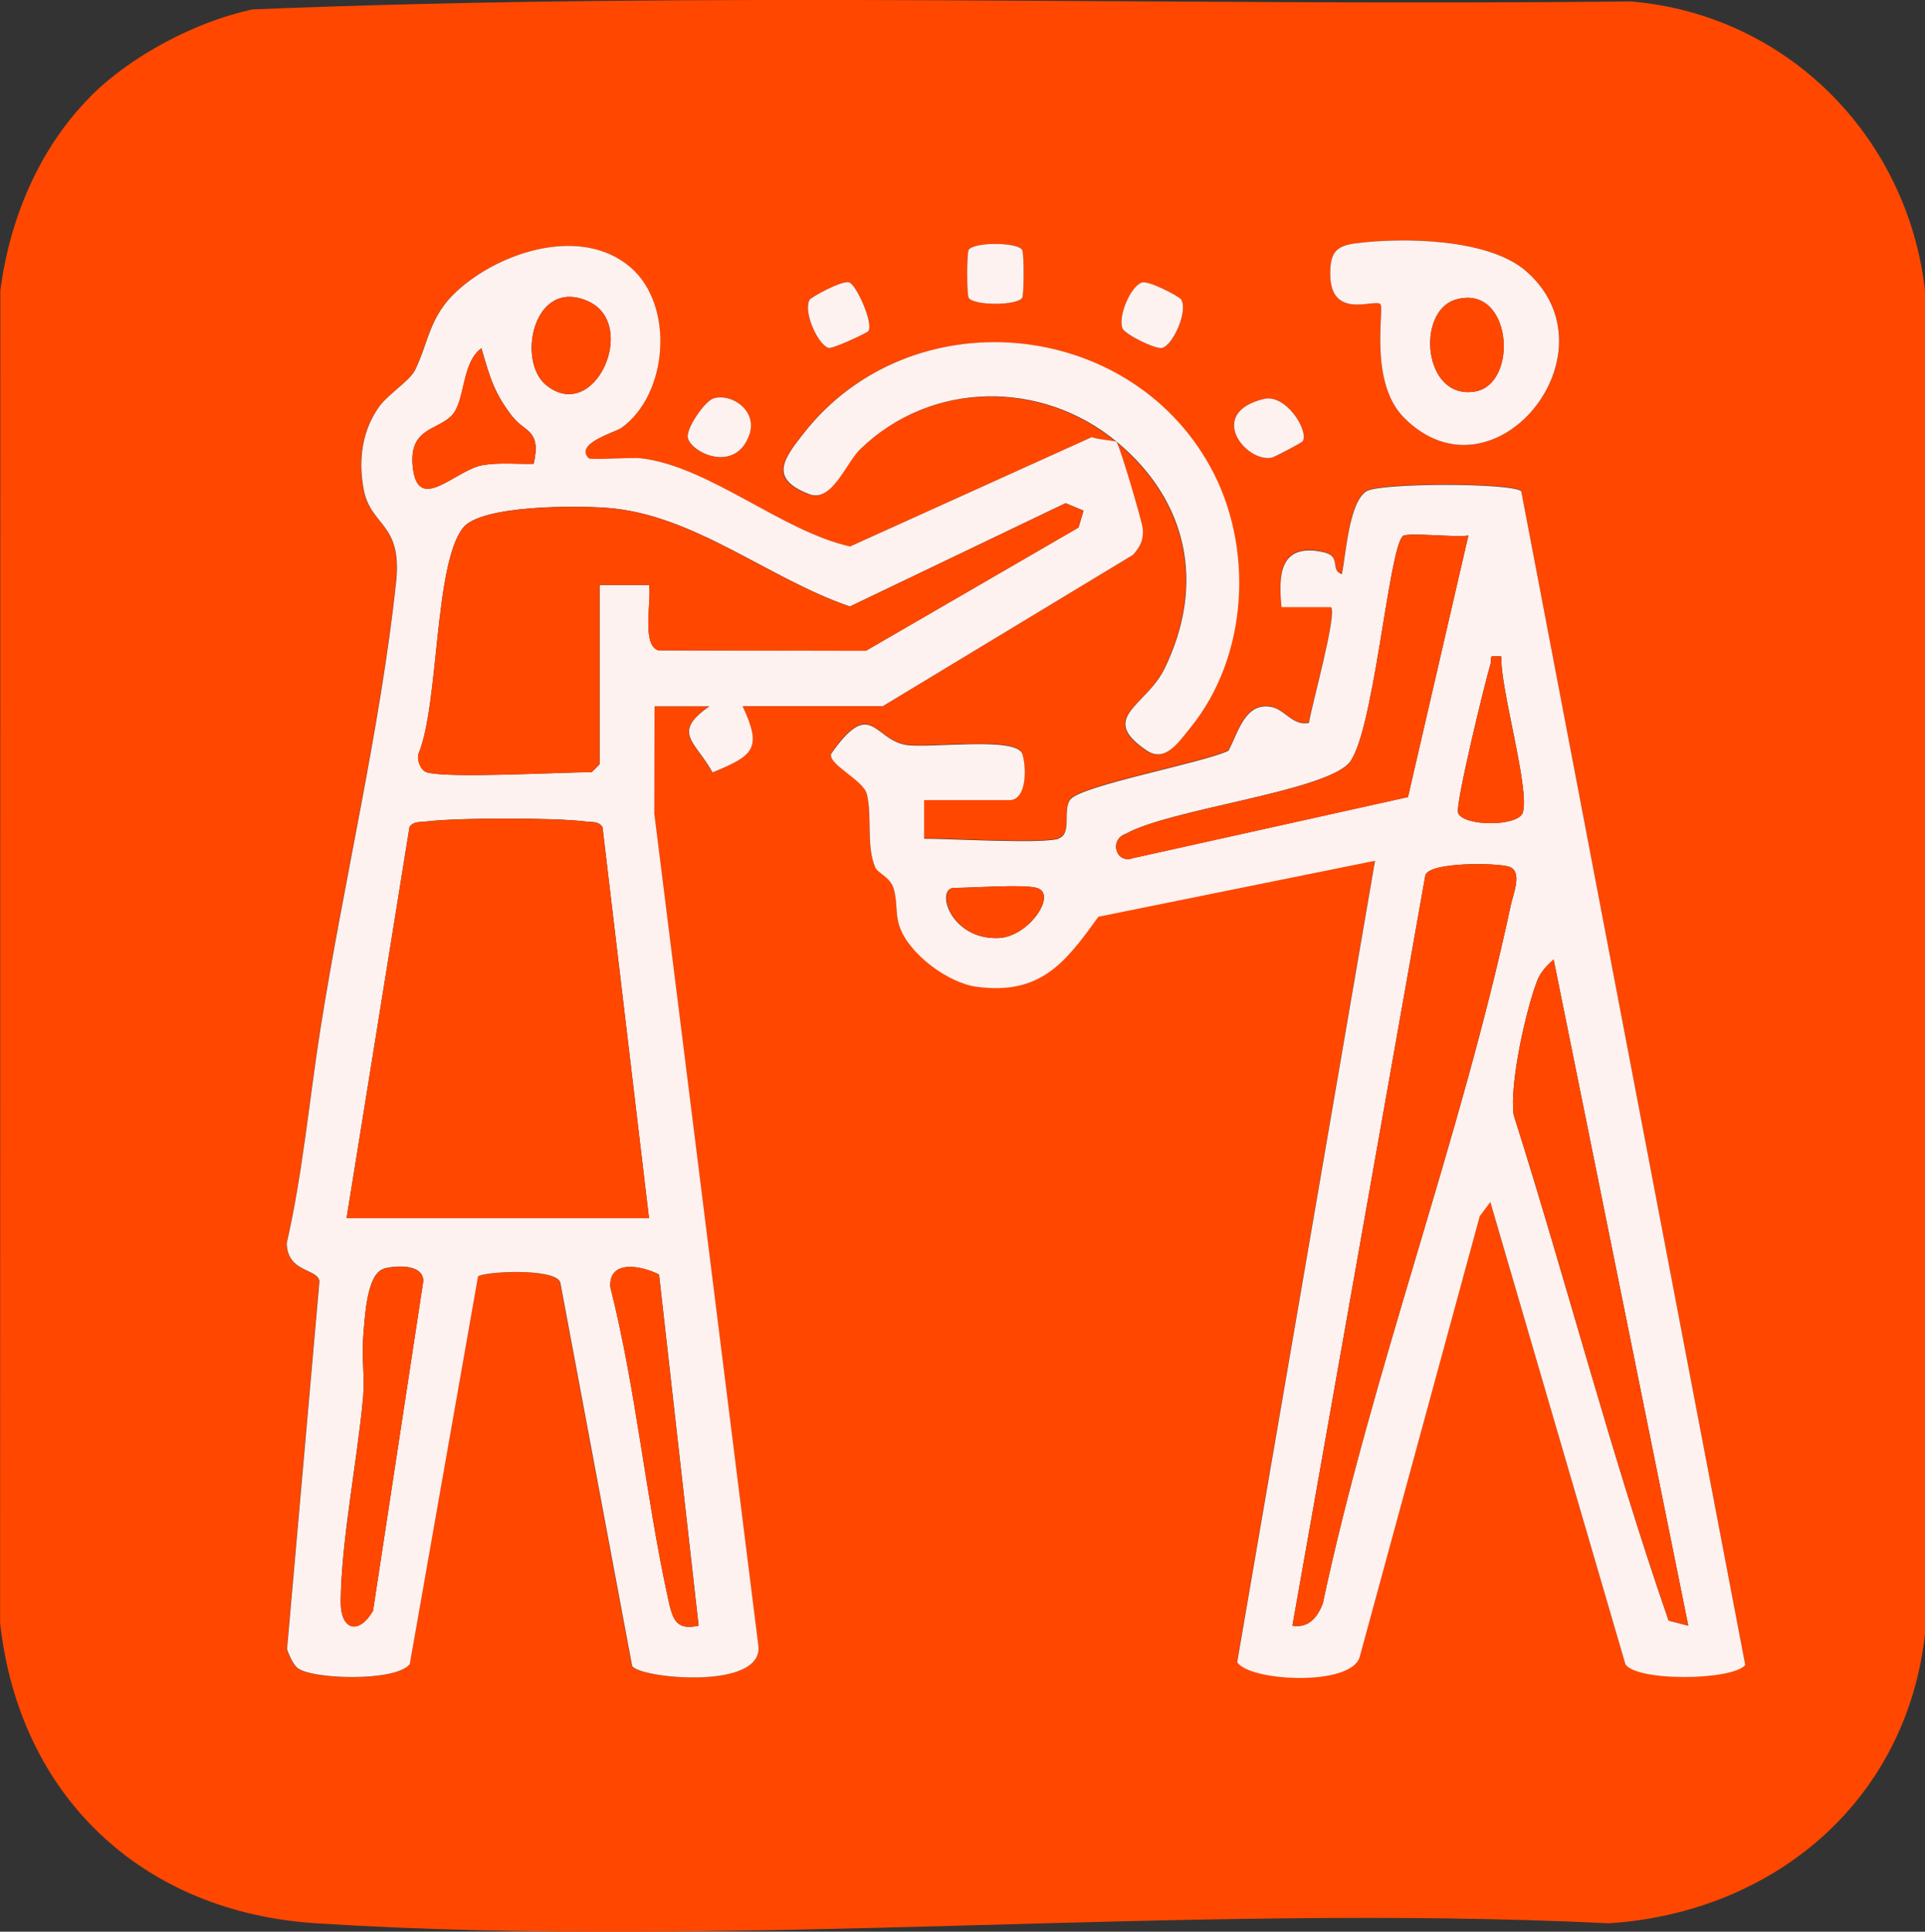
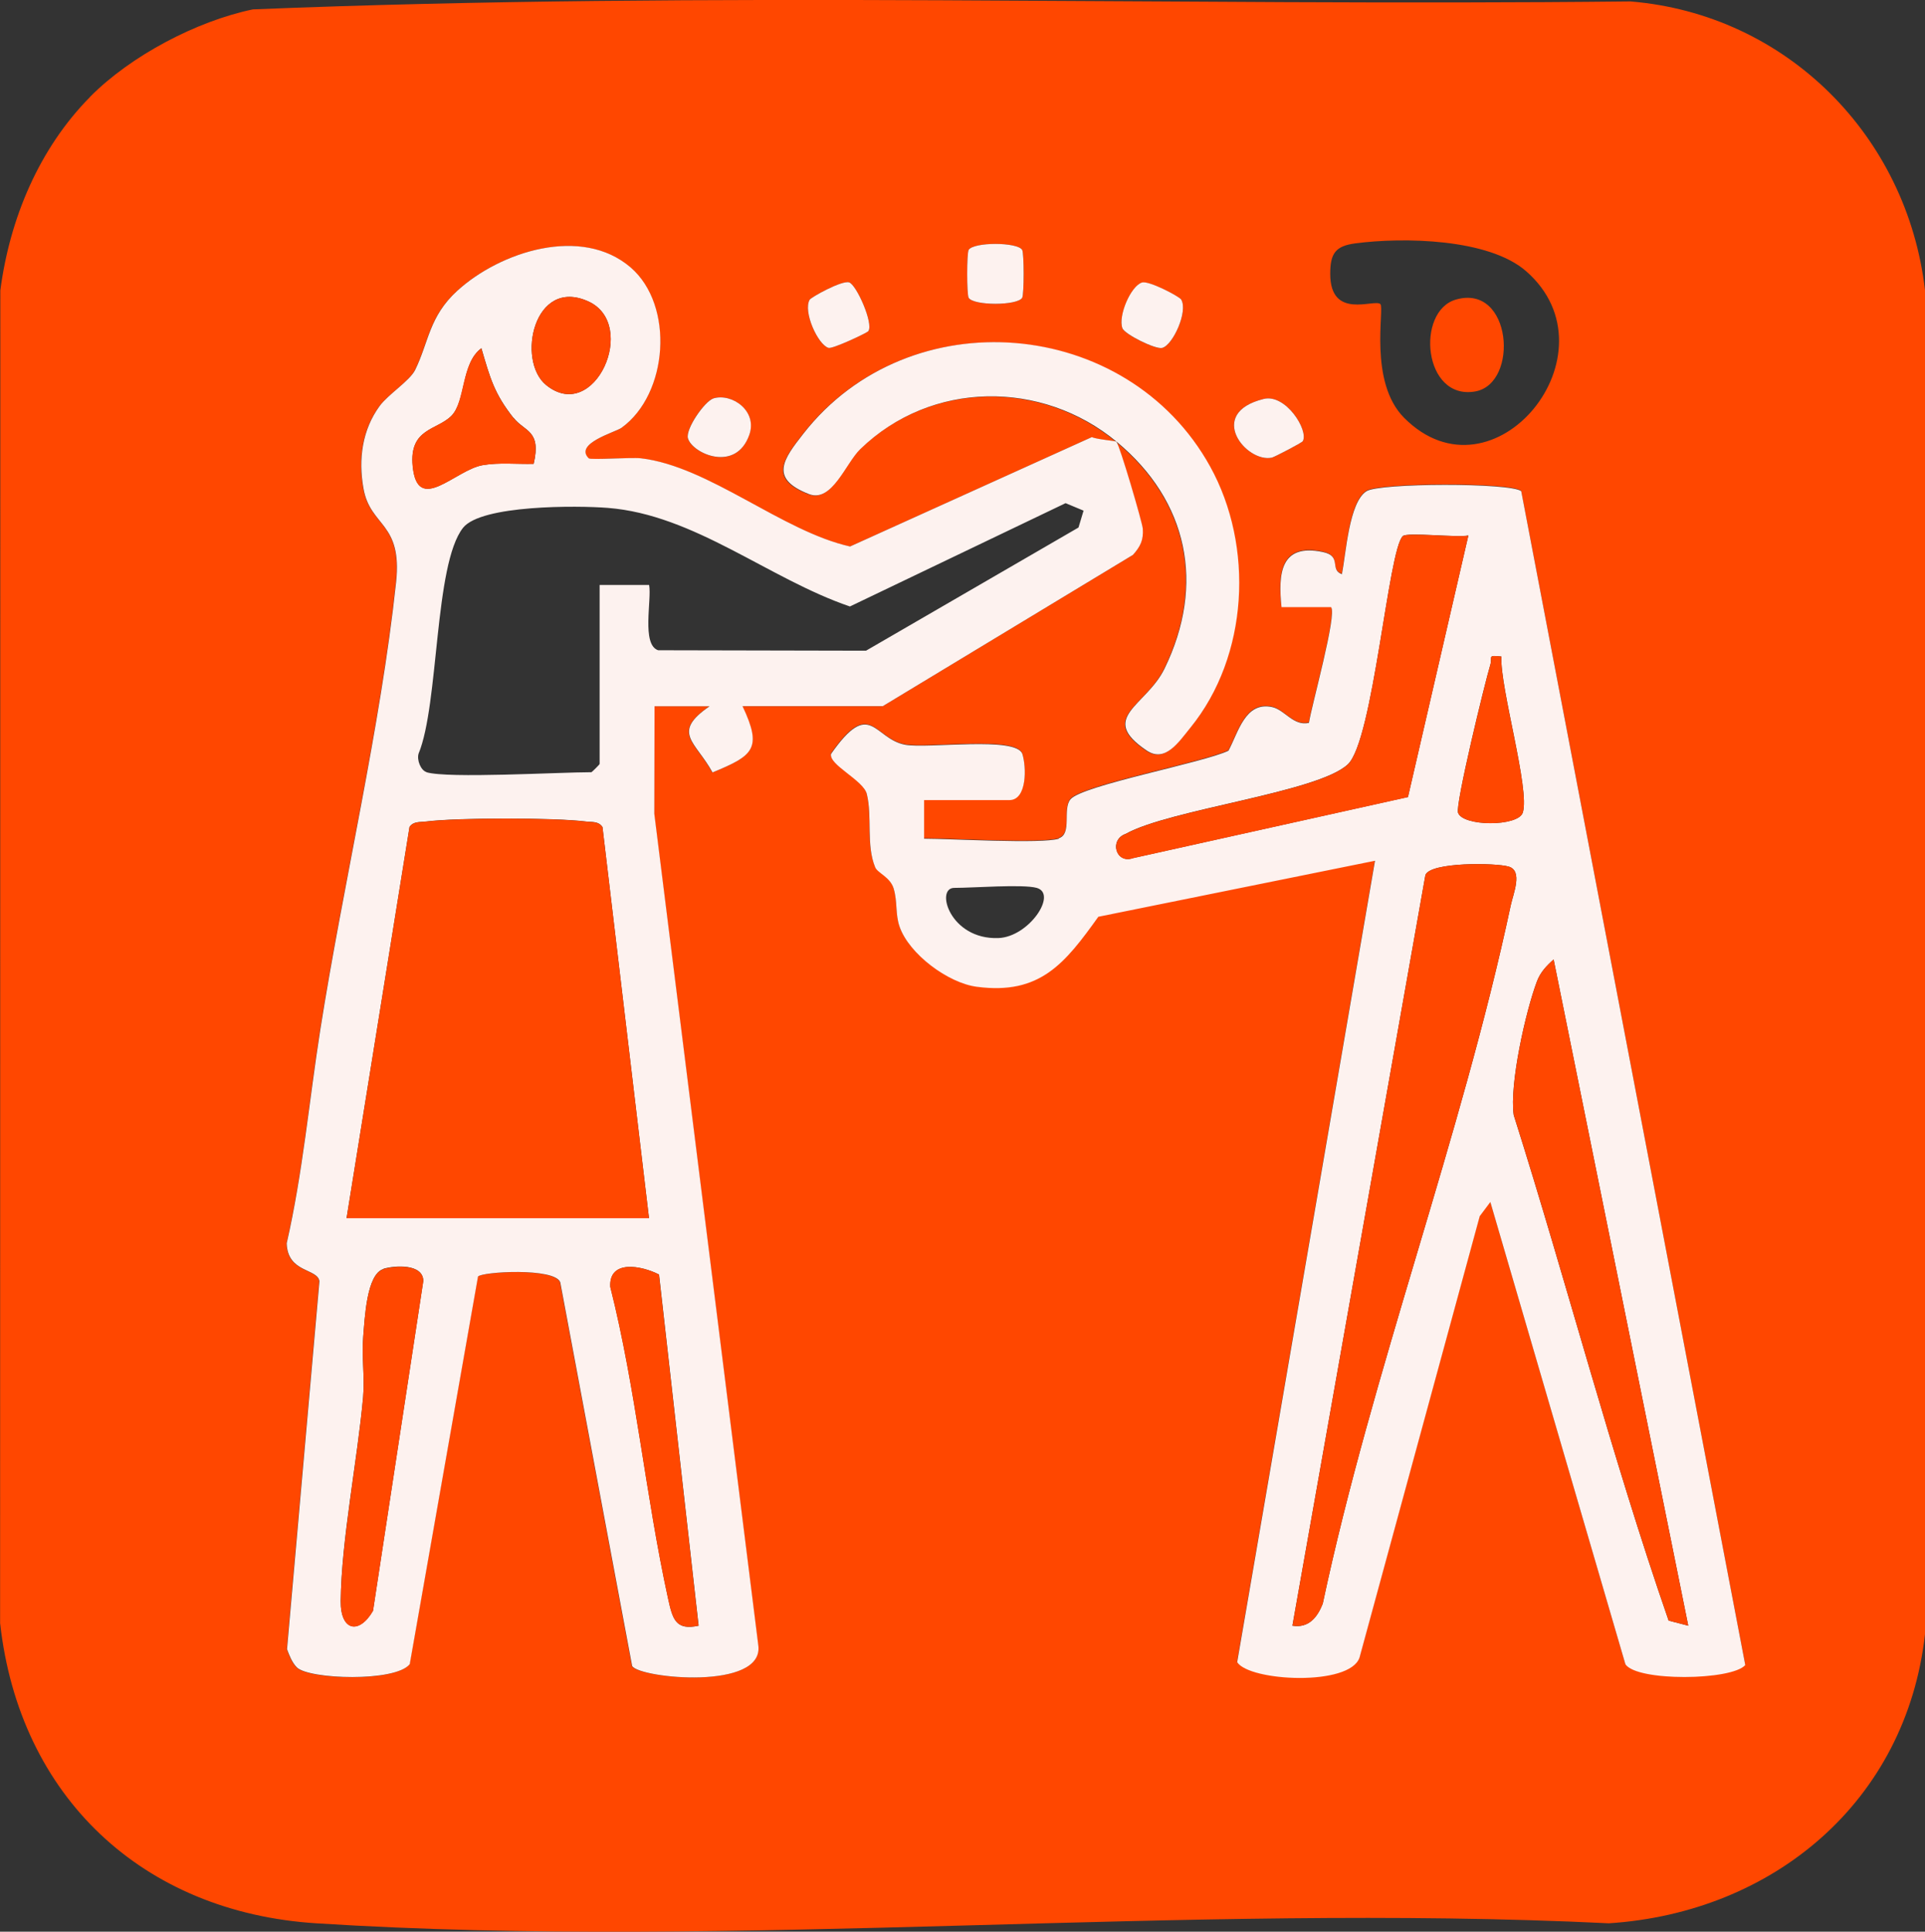
<svg xmlns="http://www.w3.org/2000/svg" id="Capa_1" data-name="Capa 1" viewBox="0 0 174.58 175.18">
  <rect x="0" y="0" width="174.58" height="175.18" fill="#333333" stroke="none" />
  <defs>
    <style>
      .cls-1 {
        fill: #fdf2ef;
      }

      .cls-2 {
        fill: #ff4700;
      }
    </style>
  </defs>
  <path class="cls-2" d="M8.17,8.78c3.67-3.71,9.65-6.87,14.77-7.93,41.51-1.69,83.32-.27,124.93-.72,14.12,1.16,25.09,12.17,26.71,26.19v121.88c-1.7,15.17-13.75,25.25-28.67,26.22-38.41-1.88-79.09,2.43-117.23,0-15.74-1-26.92-11.47-28.67-27.22L.03,26.34c.85-6.52,3.52-12.88,8.15-17.56ZM101.25,40.07c-.08-.08-1.81-.21-2.25-.42l-21.93,9.92c-6.16-1.38-12.8-7.28-18.97-8-.91-.11-4.56.16-4.73,0-1.35-1.34,2.41-2.36,2.97-2.76,4.25-3.06,4.83-11.1.84-14.54-4.46-3.85-11.85-1.44-15.74,2.12-2.55,2.33-2.57,4.65-3.81,7.17-.49.99-2.44,2.21-3.22,3.27-1.58,2.15-1.94,4.82-1.47,7.46.63,3.53,3.55,3.03,2.96,8.53-1.41,13.2-4.79,27.33-6.87,40.56-1.01,6.42-1.58,13.01-3.05,19.38.08,2.7,2.79,2.25,2.97,3.44l-2.94,33.37c.2.56.47,1.23.89,1.65,1.09,1.1,8.94,1.35,10.24-.29l6.19-35.15c.31-.44,6.97-.84,7.46.52l6.52,34.8c.7,1.11,11.99,2.23,11.44-1.88l-9.43-75.41.02-9.76h4.99c-3.51,2.42-1.27,3.19.27,6.01,3.69-1.52,4.55-2.14,2.72-6.01h12.72l22.69-13.72c.66-.76.95-1.32.89-2.37-.04-.57-2.1-7.58-2.39-7.88,6.48,5.37,8.08,12.93,4.34,20.58-1.66,3.41-6.07,4.41-1.62,7.42,1.68,1.13,2.89-.74,3.97-2.07,5.29-6.51,5.78-16.47,1.79-23.68-7.53-13.61-27.3-15.27-36.89-2.98-1.81,2.32-3.13,4.08.51,5.48,2.08.8,3.33-2.8,4.64-4.07,6.44-6.24,16.47-6.31,23.26-.68ZM92.7,22.66c-.45-.72-4.4-.72-4.85,0-.18.29-.18,4.06,0,4.35.45.72,4.4.72,4.85,0,.18-.29.18-4.06,0-4.35ZM127.35,37.9c8.11,8.12,19.53-5.91,11.05-13.31-3.4-2.97-11.16-3.09-15.48-2.52-1.83.24-2.28.93-2.28,2.77,0,4.22,4.02,2.23,4.55,2.74.39.38-1.1,7.06,2.16,10.32ZM78.75,30.03c.49-.68-1.08-4.2-1.74-4.42-.66-.21-3.45,1.35-3.58,1.57-.62,1.06.74,4.08,1.71,4.37.37.11,3.49-1.36,3.61-1.52ZM107.13,27.18c-.17-.28-2.93-1.74-3.56-1.55-1.01.31-2.17,3.02-1.78,4.14.2.56,3.04,1.95,3.62,1.79.97-.28,2.34-3.31,1.72-4.37ZM64.7,36.13c-.8.24-2.56,2.79-2.32,3.62.4,1.38,4.36,3.17,5.57-.33.75-2.15-1.57-3.79-3.26-3.29ZM118.15,40.01c.56-.96-1.54-4.32-3.54-3.83-5.27,1.29-1.59,5.82.74,5.32.25-.05,2.72-1.35,2.8-1.49ZM96.02,76.02c-1.57.49-9.8,0-12.22,0v-3.5h7.73c1.62,0,1.55-3.02,1.18-4.18-.53-1.64-8.57-.46-10.63-.84-2.87-.53-3.13-4.3-6.72.83-.22,1,2.93,2.38,3.24,3.63.51,2.04-.07,4.65.76,6.65.21.52,1.35.88,1.67,1.91.38,1.22.15,2.31.54,3.47.86,2.5,4.4,5.12,7.01,5.46,5.75.76,8-2.14,11.02-6.35l25.09-5.08-12.5,72.68c1.11,1.74,10.24,2.22,11.1-.43l10.9-40.02.96-1.28,12.25,41.92c1.05,1.58,9.64,1.48,10.87.07l-20.32-106.46c-1-.77-12.85-.74-14.04.01-1.57,1-1.85,5.63-2.22,7.52-1.16-.4.05-1.63-1.74-2.01-3.84-.8-4.06,1.94-3.74,5.01h4.49c.58.59-1.78,8.98-2,10.48-1.41.34-2.2-1.18-3.35-1.43-2.44-.52-3.05,2.31-3.95,3.96-2.26,1.09-13.22,3.13-14.32,4.4-.76.89.17,3.16-1.07,3.54Z" />
  <path class="cls-1" d="M101.25,40.07c.29.29,2.35,7.31,2.39,7.88.07,1.04-.22,1.61-.89,2.37l-22.69,13.72h-12.72c1.83,3.87.97,4.49-2.72,6.01-1.54-2.82-3.77-3.59-.27-6h-4.99s-.02,9.75-.02,9.75l9.43,75.41c.55,4.12-10.74,3-11.44,1.88l-6.52-34.8c-.49-1.36-7.15-.96-7.46-.52l-6.19,35.15c-1.3,1.64-9.15,1.38-10.24.29-.42-.42-.69-1.09-.89-1.65l2.94-33.37c-.18-1.19-2.89-.74-2.97-3.44,1.46-6.37,2.04-12.96,3.05-19.38,2.08-13.23,5.46-27.36,6.87-40.56.59-5.49-2.34-4.99-2.96-8.53-.47-2.64-.11-5.3,1.47-7.46.78-1.06,2.73-2.28,3.22-3.27,1.24-2.53,1.26-4.84,3.81-7.17,3.89-3.56,11.28-5.96,15.74-2.12,3.98,3.44,3.41,11.48-.84,14.54-.56.4-4.32,1.42-2.97,2.76.17.17,3.82-.1,4.73,0,6.17.72,12.8,6.62,18.97,8l21.93-9.92c.44.21,2.17.34,2.25.42-6.79-5.63-16.82-5.57-23.26.68-1.31,1.27-2.56,4.87-4.64,4.07-3.64-1.41-2.32-3.17-.51-5.48,9.6-12.29,29.37-10.63,36.89,2.98,3.99,7.21,3.5,17.17-1.79,23.68-1.08,1.33-2.29,3.2-3.97,2.07-4.45-3-.04-4.01,1.62-7.42,3.73-7.65,2.13-15.21-4.34-20.58ZM49.53,34.92c4.4,3.57,8.4-5.49,3.84-7.58-4.97-2.27-6.55,5.38-3.84,7.58ZM46.57,37.9c-1.76-2.23-2.12-3.62-2.91-6.32-1.86,1.36-1.39,4.79-2.72,6.13s-3.84,1.12-3.51,4.55c.43,4.48,3.87.34,6.35-.08,1.53-.26,3.08-.08,4.62-.12.72-3.06-.83-2.9-1.82-4.17ZM38.67,70.03c1.92.59,12.03,0,14.96,0,.05,0,.75-.7.75-.75v-16.23h4.49c.25,1.35-.71,5.42.82,5.92l18.85.04,19.27-11.17.46-1.53-1.63-.68-19.56,9.37c-7.37-2.51-14.09-8.32-21.95-8.94-2.78-.22-11.49-.28-13.14,1.81-2.62,3.33-2.17,15.99-4.03,20.48-.17.58.2,1.51.72,1.67ZM58.86,110.48l-4.22-35.48c-.37-.55-.95-.43-1.49-.5-2.88-.36-11.63-.36-14.51,0-.54.07-1.15-.03-1.5.49l-5.71,35.48h27.43ZM34.78,115.08c-1.54.46-1.7,4.49-1.84,6.14-.15,1.81.15,3.67-.01,5.48-.51,5.67-1.98,12.98-2.03,18.48-.03,2.74,1.68,3.07,2.93.89l4.56-29.91c-.02-1.57-2.57-1.41-3.61-1.1ZM59.76,115.58c-1.56-.8-4.54-1.39-4.41,1.12,2.34,9.29,3.2,18.93,5.24,28.26.41,1.86.67,2.93,2.77,2.47l-3.59-31.85Z" />
  <path class="cls-1" d="M96.02,76.02c1.24-.39.31-2.65,1.07-3.54,1.09-1.27,12.06-3.31,14.32-4.4.9-1.66,1.51-4.48,3.95-3.96,1.15.24,1.94,1.76,3.35,1.43.22-1.5,2.58-9.9,2-10.49h-4.49c-.31-3.06-.1-5.8,3.74-5,1.79.37.58,1.61,1.74,2.01.37-1.89.65-6.52,2.22-7.52,1.19-.76,13.04-.78,14.04-.01l20.32,106.46c-1.23,1.41-9.81,1.51-10.87-.07l-12.25-41.92-.96,1.28-10.9,40.02c-.87,2.65-9.99,2.17-11.1.43l12.5-72.68-25.09,5.08c-3.02,4.21-5.27,7.11-11.02,6.35-2.61-.34-6.15-2.97-7.01-5.46-.4-1.15-.17-2.25-.54-3.47-.32-1.03-1.46-1.39-1.67-1.91-.83-2-.25-4.61-.76-6.65-.31-1.25-3.47-2.64-3.24-3.63,3.59-5.13,3.85-1.37,6.72-.83,2.06.38,10.1-.8,10.63.84.37,1.16.44,4.18-1.18,4.18h-7.73v3.5c2.42,0,10.65.49,12.22,0ZM133.17,48.56c-1.06.21-5.53-.31-5.94.05-1.32,1.15-2.68,18.56-5,20.71-2.75,2.56-16.16,4.07-20.14,6.3-1.53.54-.89,2.75.66,2.2l24.94-5.54,5.48-23.73ZM136.16,59.54c-1.32-.15-.79.03-1,.74-.51,1.67-3.18,12.67-2.93,13.42.42,1.26,5.44,1.28,5.87,0,.68-2.05-2.07-11.33-1.94-14.16ZM117.21,147.43c1.47.24,2.26-.75,2.75-1.99,4.49-21.12,12.58-42.33,17.05-63.33.23-1.06,1.12-3.13-.18-3.52-1.16-.35-7.13-.43-7.56.77l-12.06,68.07ZM94.02,80.52c-1.27-.35-5.73,0-7.48,0s-.39,4.71,4,4.55c2.78-.1,5.4-4.01,3.48-4.55ZM153.11,147.43l-12.21-60.42c-.64.57-1.2,1.16-1.51,1.98-1.03,2.72-2.51,9.36-2.11,12.13,4.82,15.22,8.84,30.82,14.05,45.85l1.78.46Z" />
-   <path class="cls-1" d="M127.35,37.9c-3.26-3.26-1.77-9.94-2.16-10.32-.53-.51-4.54,1.48-4.55-2.74,0-1.84.44-2.53,2.28-2.77,4.32-.56,12.07-.45,15.48,2.52,8.48,7.4-2.94,21.43-11.05,13.31ZM132.03,27.17c-3.65,1.06-2.96,9.16,1.76,8.33,3.99-.7,3.33-9.81-1.76-8.33Z" />
  <path class="cls-1" d="M92.7,22.66c.18.29.18,4.06,0,4.35-.45.72-4.4.72-4.85,0-.18-.29-.18-4.06,0-4.35.45-.72,4.4-.72,4.85,0Z" />
  <path class="cls-1" d="M118.15,40.01c-.08.14-2.55,1.43-2.8,1.49-2.33.5-6-4.03-.74-5.32,2-.49,4.1,2.87,3.54,3.83Z" />
  <path class="cls-1" d="M107.13,27.18c.62,1.06-.74,4.09-1.72,4.37-.58.17-3.42-1.23-3.62-1.79-.4-1.11.76-3.83,1.78-4.14.63-.19,3.39,1.27,3.56,1.55Z" />
  <path class="cls-1" d="M64.7,36.13c1.69-.5,4.01,1.14,3.26,3.29-1.22,3.49-5.17,1.71-5.57.33-.24-.83,1.52-3.38,2.32-3.62Z" />
  <path class="cls-1" d="M78.75,30.03c-.11.16-3.24,1.63-3.61,1.52-.97-.29-2.33-3.31-1.71-4.37.13-.22,2.92-1.78,3.58-1.57.66.21,2.23,3.74,1.74,4.42Z" />
  <path class="cls-2" d="M58.86,110.48h-27.43l5.71-35.48c.35-.52.97-.43,1.5-.49,2.88-.36,11.63-.36,14.51,0,.55.07,1.12-.04,1.49.5l4.22,35.48Z" />
-   <path class="cls-2" d="M38.67,70.03c-.52-.16-.9-1.09-.72-1.67,1.87-4.49,1.42-17.15,4.03-20.48,1.64-2.09,10.36-2.03,13.14-1.81,7.86.62,14.57,6.44,21.95,8.94l19.56-9.37,1.63.68-.46,1.53-19.27,11.17-18.85-.04c-1.52-.5-.57-4.57-.82-5.93h-4.49v16.23c0,.05-.7.75-.75.75-2.94,0-13.04.59-14.96,0Z" />
  <path class="cls-2" d="M34.78,115.08c1.04-.31,3.6-.48,3.61,1.1l-4.56,29.91c-1.26,2.17-2.96,1.85-2.93-.89.06-5.5,1.53-12.81,2.03-18.48.16-1.81-.14-3.67.01-5.48.14-1.65.3-5.69,1.84-6.14Z" />
  <path class="cls-2" d="M59.76,115.58l3.59,31.85c-2.09.45-2.36-.61-2.77-2.47-2.04-9.33-2.9-18.98-5.24-28.26-.13-2.51,2.85-1.92,4.41-1.12Z" />
  <path class="cls-2" d="M46.57,37.9c1,1.27,2.55,1.1,1.82,4.17-1.54.04-3.09-.14-4.62.12-2.48.42-5.92,4.56-6.35.08-.33-3.43,2.23-3.27,3.51-4.55s.87-4.78,2.72-6.13c.8,2.7,1.16,4.09,2.91,6.32Z" />
  <path class="cls-2" d="M49.53,34.92c-2.71-2.2-1.13-9.85,3.84-7.58,4.57,2.09.56,11.15-3.84,7.58Z" />
  <path class="cls-2" d="M117.21,147.43l12.06-68.07c.43-1.2,6.4-1.12,7.56-.77,1.3.39.4,2.46.18,3.52-4.47,21-12.56,42.2-17.05,63.33-.49,1.24-1.28,2.23-2.75,1.99Z" />
  <path class="cls-2" d="M153.11,147.43l-1.78-.46c-5.21-15.03-9.23-30.63-14.05-45.85-.4-2.76,1.08-9.41,2.11-12.13.31-.82.87-1.42,1.51-1.98l12.21,60.42Z" />
  <path class="cls-2" d="M133.17,48.56l-5.48,23.73-24.94,5.54c-1.55.55-2.19-1.66-.66-2.2,3.98-2.23,17.39-3.74,20.14-6.3,2.31-2.15,3.68-19.56,5-20.71.41-.36,4.88.15,5.94-.05Z" />
  <path class="cls-2" d="M136.16,59.54c-.14,2.84,2.62,12.11,1.94,14.16-.43,1.29-5.45,1.26-5.87,0-.25-.75,2.43-11.75,2.93-13.42.21-.71-.32-.88,1-.74Z" />
-   <path class="cls-2" d="M94.02,80.52c1.92.53-.7,4.45-3.48,4.55-4.39.16-5.67-4.55-4-4.55s6.21-.35,7.48,0Z" />
  <path class="cls-2" d="M132.03,27.17c5.1-1.48,5.76,7.62,1.76,8.33-4.72.83-5.41-7.27-1.76-8.33Z" />
</svg>